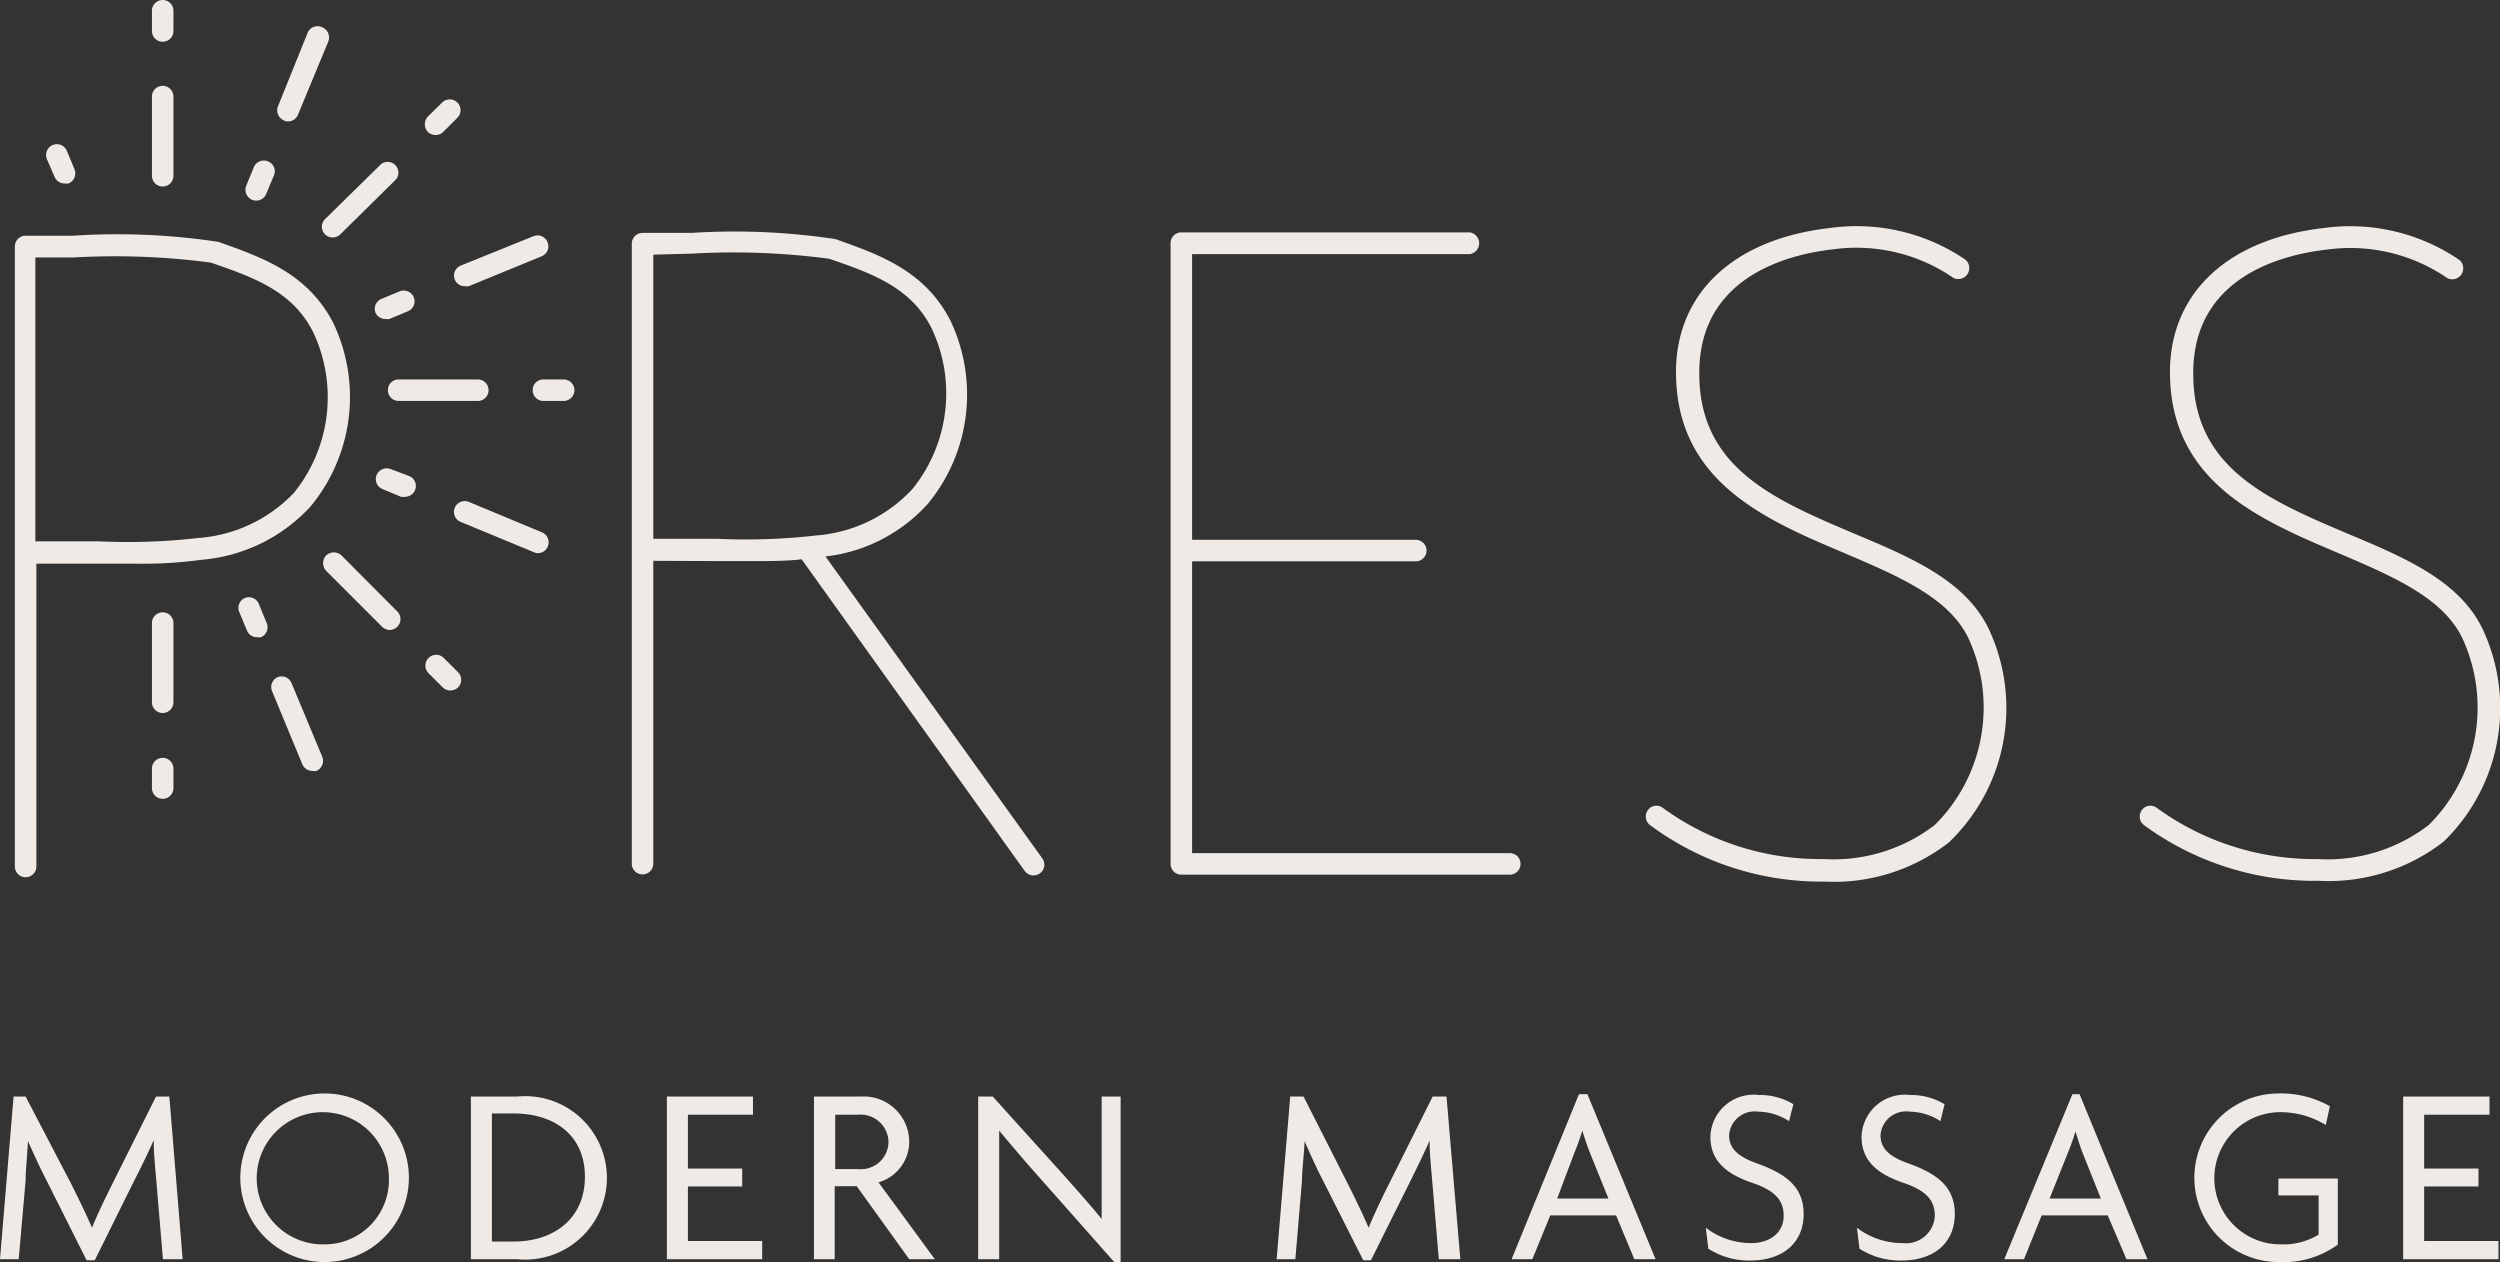
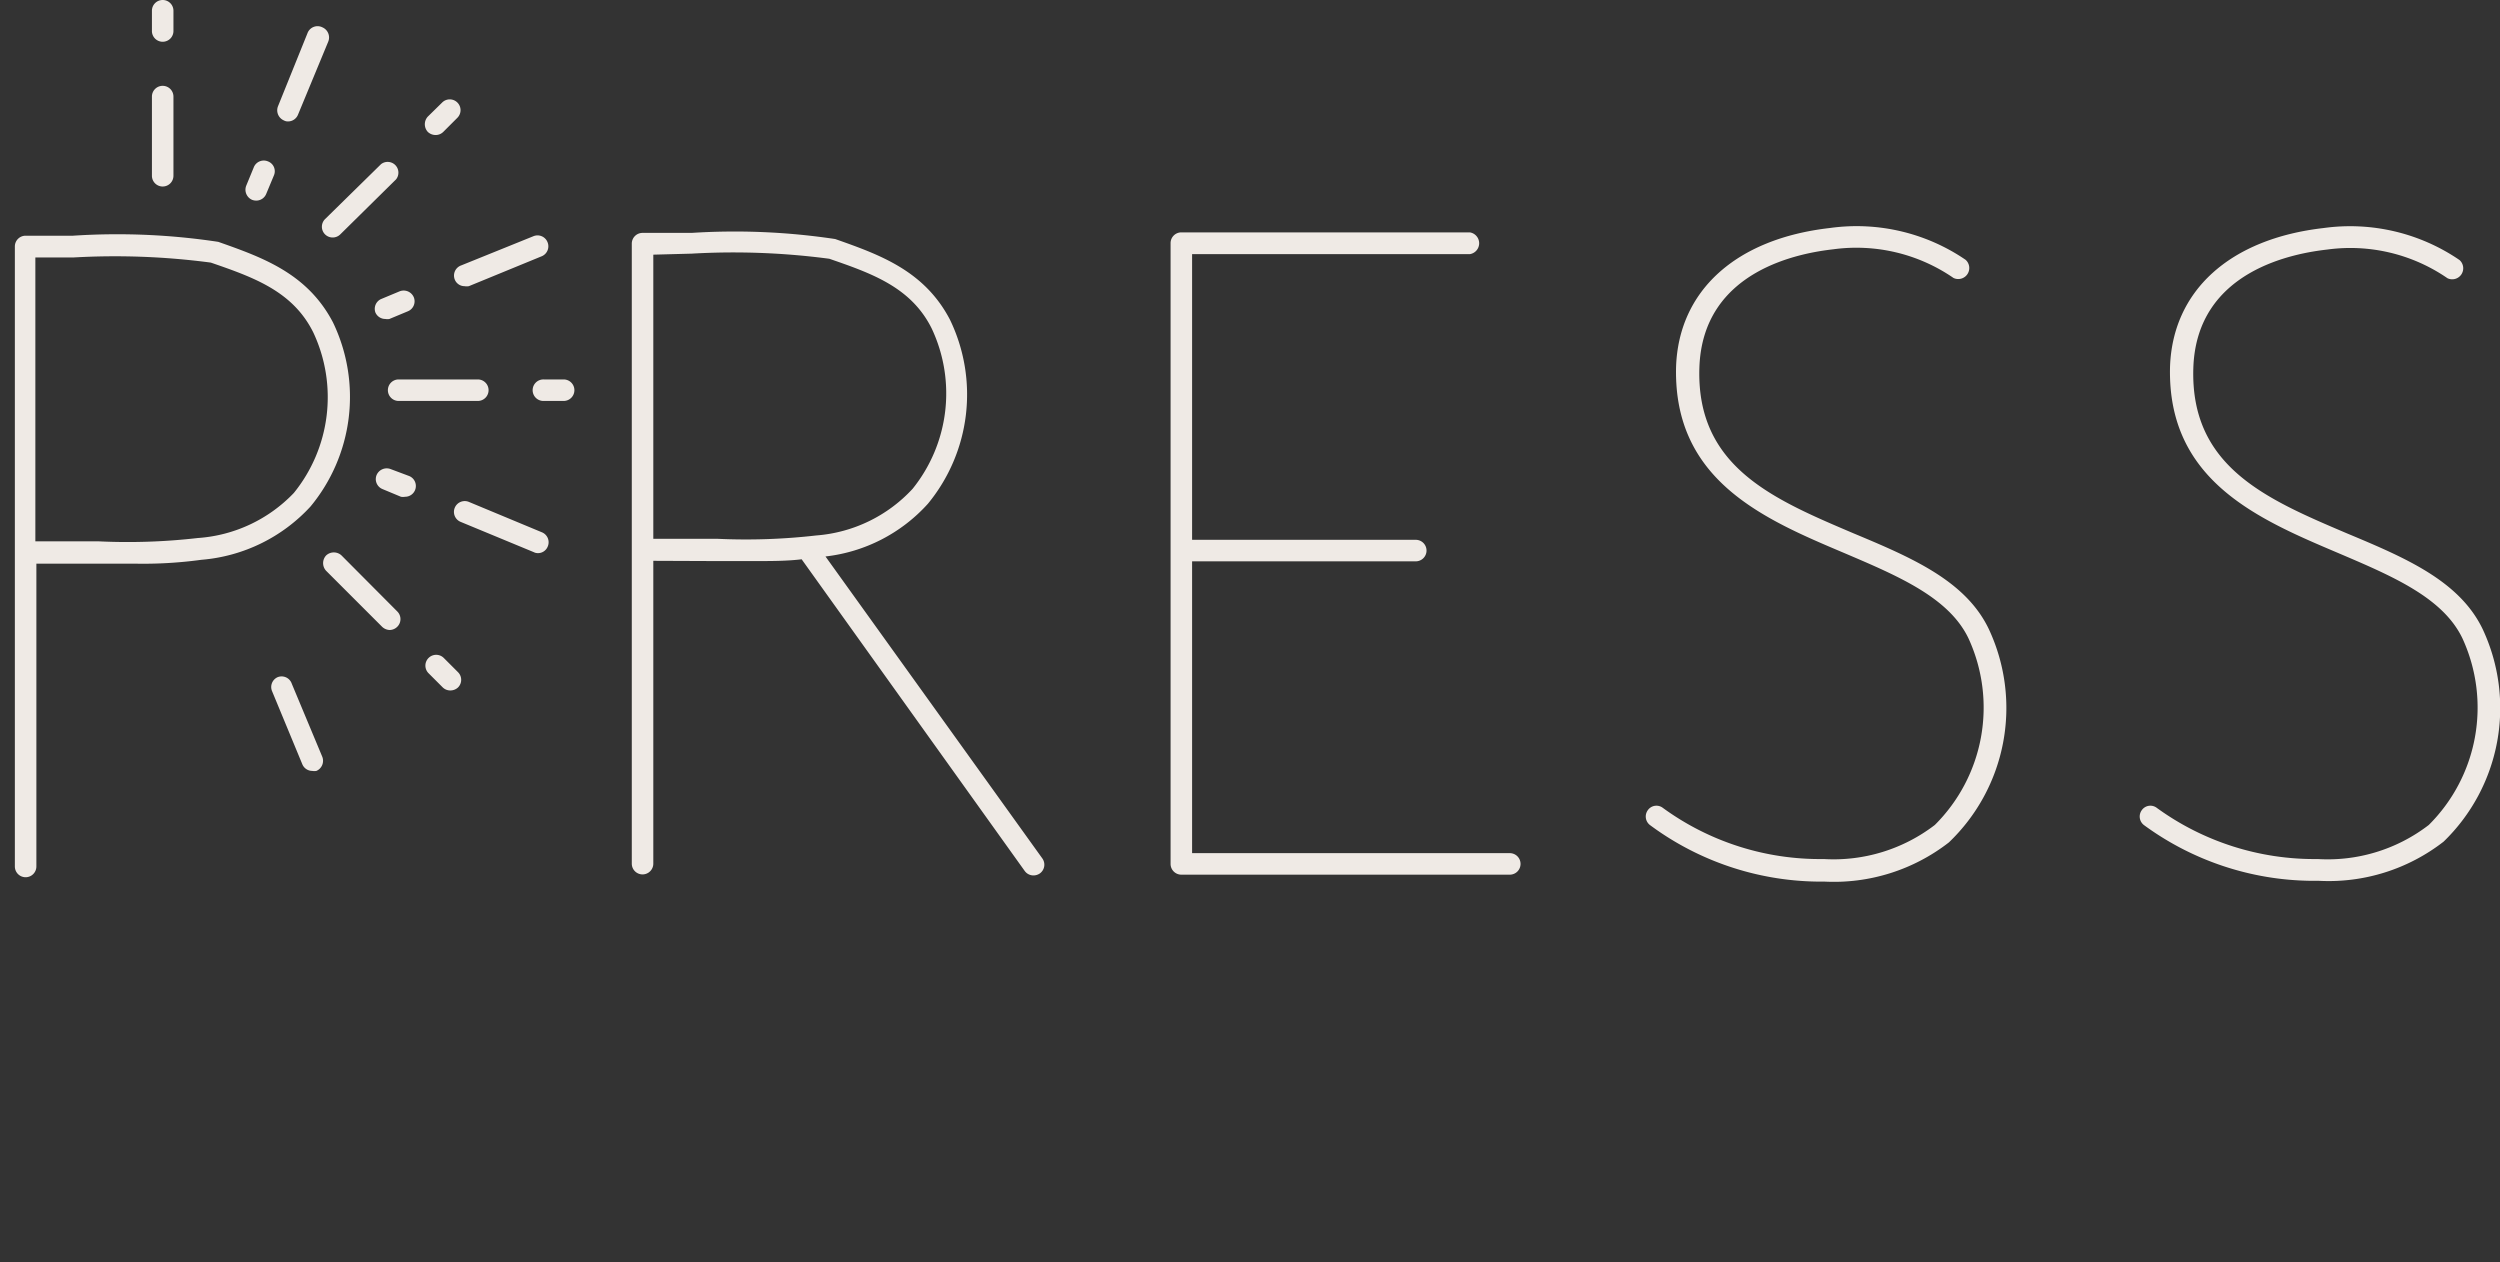
<svg xmlns="http://www.w3.org/2000/svg" viewBox="0 0 97.58 49.27">
  <rect x="0" y="0" width="97.58" height="49.27" fill="#333333" stroke="none" />
  <defs>
    <style>.cls-1{fill:#efeae5}</style>
  </defs>
  <title>logo-primary-cream</title>
  <g id="Layer_2" data-name="Layer 2">
    <g id="Layer_1-2" data-name="Layer 1">
-       <path class="cls-1" d="M28 21.9h1.38c.73 0 1.34 0 1.91-.07L40 34a.42.42 0 00.34.17.44.44 0 00.25-.08.42.42 0 00.09-.59l-8.46-11.78a6.34 6.34 0 004-2.06 6.71 6.71 0 00.86-7.18c-1-1.92-2.75-2.54-4.48-3.15a26.38 26.38 0 00-5.6-.24h-1.92a.42.42 0 00-.42.42v24.2a.42.42 0 00.84 0V21.89zm-1-12a28.45 28.45 0 015.37.2c1.65.57 3.2 1.11 4 2.73a5.94 5.94 0 01-.75 6.25 5.71 5.71 0 01-3.76 1.82 24.12 24.12 0 01-3.87.13H25.5V9.94zM12.12 19.77a6.71 6.71 0 00.88-7.18c-1-1.92-2.75-2.54-4.48-3.15a26.34 26.34 0 00-5.67-.24H1a.42.42 0 00-.42.42v24.2a.42.42 0 00.84 0V22h3.81a16.73 16.73 0 002.63-.15 6.5 6.5 0 004.26-2.08zM7.72 21a23.88 23.88 0 01-3.86.13H1.38V10.05h1.48a28.45 28.45 0 015.37.2c1.65.57 3.2 1.11 4 2.73a5.94 5.94 0 01-.76 6.26A5.72 5.72 0 017.72 21zM59.35 33.72a.42.42 0 00-.42-.42h-12.4V21.91h8.73a.42.42 0 000-.84h-8.73V9.92h10.84a.43.43 0 000-.85H46.11a.42.42 0 00-.42.42v24.23a.42.42 0 00.42.42h12.82a.42.42 0 00.42-.42zM77.63 24.56c-.9-1.89-3-2.79-5.3-3.75-3.15-1.34-6.12-2.6-6-6.45s4-4.49 5.23-4.63a6.68 6.68 0 014.69 1.12.43.43 0 00.47-.71 7.54 7.54 0 00-5.3-1.24c-3.68.42-5.91 2.46-6 5.44-.1 4.42 3.43 5.92 6.55 7.24 2.11.9 4.11 1.74 4.87 3.35a6.46 6.46 0 01-1.32 7.27 6.49 6.49 0 01-4.34 1.33 10.41 10.41 0 01-6.28-2 .41.41 0 00-.58.09.42.42 0 00.09.59 11.21 11.21 0 006.5 2.2h.29a7.31 7.31 0 004.87-1.53 7.26 7.26 0 001.56-8.32zM90.22 34.38h.29a7.31 7.31 0 004.87-1.53 7.26 7.26 0 001.53-8.28c-.9-1.89-3-2.79-5.3-3.75-3.15-1.34-6.12-2.6-6-6.45s4-4.49 5.23-4.63a6.68 6.68 0 014.69 1.12.43.43 0 00.47-.71 7.56 7.56 0 00-5.3-1.25c-3.68.42-5.91 2.46-6 5.44-.1 4.42 3.44 5.92 6.55 7.24 2.11.9 4.11 1.74 4.87 3.35a6.46 6.46 0 01-1.32 7.27 6.47 6.47 0 01-4.34 1.33 10.46 10.46 0 01-6.28-2 .41.41 0 00-.58.09.42.42 0 00.09.59 11.24 11.24 0 006.53 2.17zM6.35 7.28a.42.42 0 00.42-.42V3.77a.42.42 0 00-.42-.42.42.42 0 00-.42.42v3.09a.42.42 0 00.42.42zM6.35 1.63a.42.42 0 00.42-.43V.42A.42.42 0 006.35 0a.42.42 0 00-.42.42v.78a.42.42 0 00.42.43zM11.24 4.74a.42.42 0 00.39-.26l1.18-2.85a.43.43 0 00-.22-.56.42.42 0 00-.59.23l-1.15 2.85a.43.43 0 00.23.55.32.32 0 00.16.04zM10 7.83a.42.42 0 00.39-.26l.3-.72a.41.41 0 00-.23-.55.42.42 0 00-.55.22l-.3.73a.43.43 0 00.23.55.45.45 0 00.16.03zM12.69 9.15a.42.42 0 00.29.12.42.42 0 00.3-.12L15.46 7a.42.42 0 00-.59-.59l-2.18 2.14a.42.42 0 000 .6zM17 5.27a.42.42 0 00.3-.12l.55-.55a.42.42 0 000-.6.42.42 0 00-.59 0l-.56.55a.44.44 0 000 .6.44.44 0 00.3.12zM17.75 10.91a.41.41 0 00.38.26.51.51 0 00.17 0L21.15 10a.42.42 0 00.22-.55.42.42 0 00-.55-.23L18 10.36a.42.42 0 00-.25.55zM14.65 12.19a.42.42 0 00.39.26.45.45 0 00.16 0l.72-.3a.42.42 0 00.23-.55.43.43 0 00-.55-.23l-.72.3a.42.42 0 00-.23.52zM15.56 14.81a.42.42 0 00-.42.42.42.42 0 00.42.42h3.09a.42.42 0 00.42-.42.42.42 0 00-.42-.42zM20.79 15.23a.42.42 0 00.43.42H22a.42.42 0 00.42-.42.42.42 0 00-.42-.42h-.78a.42.42 0 00-.43.42zM21 21.59a.41.41 0 00.38-.26.42.42 0 00-.22-.55l-2.86-1.19a.42.42 0 00-.32.78l2.85 1.18a.35.35 0 00.17.04zM15.25 18.31a.43.43 0 00-.55.23.42.42 0 00.23.55l.72.3a.45.45 0 00.16 0 .42.42 0 00.39-.26.42.42 0 00-.23-.55zM12.73 21.68a.44.44 0 000 .6l2.18 2.18a.45.45 0 00.3.13.43.43 0 00.3-.13.42.42 0 000-.59l-2.18-2.19a.44.44 0 00-.6 0zM17.32 25.68a.42.42 0 00-.59 0 .42.42 0 000 .6l.55.55a.42.42 0 00.3.12.44.44 0 00.3-.12.42.42 0 000-.59zM10.84 26.43a.42.42 0 00-.22.55l1.18 2.85a.42.42 0 00.39.26.45.45 0 00.16 0 .43.43 0 00.23-.55l-1.19-2.85a.42.42 0 00-.55-.26z" />
-       <path class="cls-1" d="M9.56 23.34a.42.42 0 00-.22.55l.3.72a.41.41 0 00.38.26.51.51 0 00.17 0 .42.42 0 00.22-.55l-.3-.73a.42.42 0 00-.55-.25zM2.13 6.9a.41.41 0 00.39.26.45.45 0 00.16 0 .43.43 0 00.23-.55l-.3-.72a.42.42 0 10-.78.32zM6.35 27.83a.42.42 0 00.42-.42v-3.09a.42.42 0 00-.42-.42.42.42 0 00-.42.42v3.09a.42.42 0 00.42.42zM5.93 30.76a.42.42 0 00.42.42.42.42 0 00.42-.42V30a.42.42 0 00-.42-.42.42.42 0 00-.42.42zM6.09 42.8l-1.7 3.4c-.28.56-.58 1.18-.8 1.72-.23-.54-.55-1.19-.81-1.71L1 42.8H.53L0 49.15h.73L1 46.07c0-.42.07-1 .09-1.53.23.51.51 1.12.74 1.56l1.55 3.09h.32l1.53-3.09c.23-.45.55-1.09.76-1.58H6c0 .5.06 1.08.1 1.55l.26 3.08h.77l-.52-6.35zM12.67 42.68a3.29 3.29 0 100 6.58 3.29 3.29 0 100-6.58zm0 5.89A2.58 2.58 0 1115.18 46a2.51 2.51 0 01-2.51 2.57zM20.19 42.8h-1.81v6.35h1.81a3.19 3.19 0 100-6.35zm-.14 5.66h-.85v-5h.85c1.55 0 2.78.82 2.78 2.47s-1.23 2.53-2.78 2.53zM26.85 46.31h2.12v-.7h-2.12v-2.1h2.54v-.71h-3.36v6.35h3.72v-.71h-2.9v-2.13zM35.49 44.55a1.78 1.78 0 00-1.89-1.75h-1.83v6.35h.81V46.3h.86l2.05 2.85h1l-2.2-3a1.66 1.66 0 001.2-1.6zm-2 1.08h-.89v-2.12h.88a1.09 1.09 0 011.2 1.06 1.08 1.08 0 01-1.21 1.06zM43 46v1.58c-.41-.51-1-1.17-1.39-1.61l-2.86-3.17h-.57v6.35H39v-3.34-1.68c.43.52 1 1.19 1.5 1.75l3 3.39h.24V42.8H43zM55.92 42.8l-1.7 3.4c-.28.56-.58 1.18-.8 1.72-.23-.54-.55-1.19-.81-1.71l-1.73-3.41h-.52l-.53 6.35h.73l.26-3.08c0-.42.08-1 .1-1.53.22.51.5 1.12.73 1.56l1.56 3.09h.3l1.54-3.09c.22-.45.54-1.09.75-1.58 0 .5.06 1.08.1 1.55l.26 3.08H57l-.54-6.35zM61.63 42.71L59 49.15h.81l.7-1.71h2.57l.71 1.71h.83l-2.66-6.44zm1.15 4.07h-2l.67-1.78a8.81 8.81 0 00.31-.87c.09.29.2.62.3.87zM68.58 45.41c-.74-.26-1.09-.58-1.09-1.1a1 1 0 011.14-.92 2.27 2.27 0 011.2.37l.17-.66a2.53 2.53 0 00-1.34-.36 1.69 1.69 0 00-1.9 1.63c0 .89.55 1.44 1.67 1.81.82.29 1.19.64 1.19 1.28s-.52 1.06-1.27 1.06a2.9 2.9 0 01-1.77-.6l.1.82a2.94 2.94 0 001.64.46c1.3 0 2.08-.72 2.08-1.81s-.72-1.58-1.82-1.98zM74.49 45.41c-.74-.26-1.09-.58-1.09-1.1a1 1 0 011.14-.92 2.27 2.27 0 011.2.37l.16-.66a2.53 2.53 0 00-1.34-.36 1.69 1.69 0 00-1.9 1.63c0 .89.55 1.44 1.67 1.81.82.29 1.19.64 1.19 1.28a1.13 1.13 0 01-1.27 1.06 2.9 2.9 0 01-1.77-.6l.1.82a2.94 2.94 0 001.64.46c1.3 0 2.08-.72 2.08-1.81s-.71-1.58-1.81-1.98zM80.89 42.71l-2.66 6.44H79l.69-1.71h2.58l.73 1.71h.82l-2.65-6.44zM82 46.78h-2l.7-1.75a8.81 8.81 0 00.31-.87c.09.29.19.62.29.87zM88.93 46.66h1.57v1.53a2.65 2.65 0 01-1.49.38 2.58 2.58 0 110-5.16 3.41 3.41 0 011.77.5l.16-.73a3.86 3.86 0 00-2-.5 3.29 3.29 0 100 6.58 3.61 3.61 0 002.31-.68V46h-2.32zM94.62 46.31h2.12v-.7h-2.12v-2.1h2.55v-.71H93.8v6.35h3.72v-.71h-2.9v-2.13z" />
+       <path class="cls-1" d="M28 21.9h1.38c.73 0 1.34 0 1.91-.07L40 34a.42.42 0 00.34.17.44.44 0 00.25-.08.42.42 0 00.09-.59l-8.46-11.78a6.34 6.34 0 004-2.06 6.71 6.71 0 00.86-7.18c-1-1.92-2.75-2.54-4.48-3.15a26.38 26.38 0 00-5.6-.24h-1.92a.42.42 0 00-.42.42v24.2a.42.42 0 00.84 0V21.89zm-1-12a28.45 28.45 0 015.37.2c1.65.57 3.2 1.11 4 2.73a5.94 5.94 0 01-.75 6.25 5.71 5.71 0 01-3.76 1.82 24.12 24.12 0 01-3.87.13H25.5V9.94zM12.12 19.77a6.71 6.71 0 00.88-7.18c-1-1.92-2.75-2.54-4.48-3.15a26.34 26.34 0 00-5.67-.24H1a.42.42 0 00-.42.42v24.2a.42.42 0 00.84 0V22h3.81a16.73 16.73 0 002.63-.15 6.5 6.5 0 004.26-2.08zM7.72 21a23.88 23.88 0 01-3.86.13H1.38V10.05h1.48a28.45 28.45 0 015.37.2c1.65.57 3.2 1.11 4 2.73a5.94 5.94 0 01-.76 6.26A5.72 5.72 0 017.72 21zM59.35 33.72a.42.42 0 00-.42-.42h-12.4V21.91h8.73a.42.42 0 000-.84h-8.73V9.92h10.84a.43.43 0 000-.85H46.11a.42.42 0 00-.42.42v24.23a.42.42 0 00.42.42h12.82a.42.42 0 00.42-.42zM77.63 24.56c-.9-1.89-3-2.79-5.3-3.75-3.15-1.34-6.12-2.6-6-6.45s4-4.49 5.23-4.63a6.68 6.68 0 014.69 1.12.43.43 0 00.47-.71 7.54 7.54 0 00-5.3-1.24c-3.68.42-5.91 2.46-6 5.44-.1 4.42 3.43 5.92 6.55 7.24 2.11.9 4.11 1.74 4.87 3.35a6.46 6.46 0 01-1.32 7.27 6.49 6.49 0 01-4.34 1.33 10.41 10.41 0 01-6.28-2 .41.41 0 00-.58.09.42.42 0 00.09.59 11.21 11.21 0 006.5 2.2h.29a7.31 7.31 0 004.87-1.53 7.26 7.26 0 001.56-8.32zM90.22 34.38h.29a7.31 7.31 0 004.87-1.53 7.26 7.26 0 001.53-8.28c-.9-1.89-3-2.79-5.3-3.75-3.15-1.34-6.12-2.6-6-6.45s4-4.49 5.23-4.63a6.68 6.68 0 014.69 1.12.43.43 0 00.47-.71 7.56 7.56 0 00-5.3-1.25c-3.68.42-5.91 2.46-6 5.44-.1 4.42 3.44 5.92 6.55 7.24 2.11.9 4.11 1.74 4.87 3.35a6.46 6.46 0 01-1.32 7.27 6.47 6.47 0 01-4.34 1.33 10.46 10.46 0 01-6.28-2 .41.41 0 00-.58.09.42.42 0 00.09.59 11.24 11.24 0 006.53 2.17zM6.35 7.28a.42.42 0 00.42-.42V3.77a.42.42 0 00-.42-.42.42.42 0 00-.42.42v3.09a.42.42 0 00.42.42zM6.35 1.63a.42.42 0 00.42-.43V.42A.42.42 0 006.35 0a.42.42 0 00-.42.42v.78a.42.42 0 00.42.43zM11.24 4.74a.42.42 0 00.39-.26l1.18-2.85a.43.43 0 00-.22-.56.42.42 0 00-.59.23l-1.15 2.85a.43.43 0 00.23.55.32.32 0 00.16.04zM10 7.83a.42.42 0 00.39-.26l.3-.72a.41.41 0 00-.23-.55.42.42 0 00-.55.22l-.3.73a.43.43 0 00.23.55.45.45 0 00.16.03zM12.69 9.15a.42.42 0 00.29.12.42.42 0 00.3-.12L15.46 7a.42.42 0 00-.59-.59l-2.18 2.14a.42.42 0 000 .6M17 5.27a.42.42 0 00.3-.12l.55-.55a.42.42 0 000-.6.42.42 0 00-.59 0l-.56.55a.44.44 0 000 .6.44.44 0 00.3.12zM17.75 10.91a.41.41 0 00.38.26.51.51 0 00.17 0L21.15 10a.42.42 0 00.22-.55.42.42 0 00-.55-.23L18 10.36a.42.42 0 00-.25.55zM14.65 12.19a.42.42 0 00.39.26.45.45 0 00.16 0l.72-.3a.42.42 0 00.23-.55.43.43 0 00-.55-.23l-.72.3a.42.42 0 00-.23.52zM15.56 14.81a.42.42 0 00-.42.42.42.42 0 00.42.42h3.09a.42.42 0 00.42-.42.42.42 0 00-.42-.42zM20.79 15.23a.42.42 0 00.43.42H22a.42.42 0 00.42-.42.42.42 0 00-.42-.42h-.78a.42.42 0 00-.43.42zM21 21.59a.41.41 0 00.38-.26.42.42 0 00-.22-.55l-2.86-1.19a.42.42 0 00-.32.78l2.85 1.18a.35.35 0 00.17.04zM15.25 18.31a.43.43 0 00-.55.23.42.42 0 00.23.55l.72.3a.45.45 0 00.16 0 .42.42 0 00.39-.26.42.42 0 00-.23-.55zM12.73 21.68a.44.44 0 000 .6l2.18 2.18a.45.45 0 00.3.13.43.43 0 00.3-.13.42.42 0 000-.59l-2.18-2.19a.44.44 0 00-.6 0zM17.32 25.68a.42.42 0 00-.59 0 .42.42 0 000 .6l.55.55a.42.42 0 00.3.12.44.44 0 00.3-.12.42.42 0 000-.59zM10.84 26.43a.42.42 0 00-.22.55l1.18 2.85a.42.42 0 00.39.26.45.45 0 00.16 0 .43.43 0 00.23-.55l-1.19-2.85a.42.42 0 00-.55-.26z" />
    </g>
  </g>
</svg>